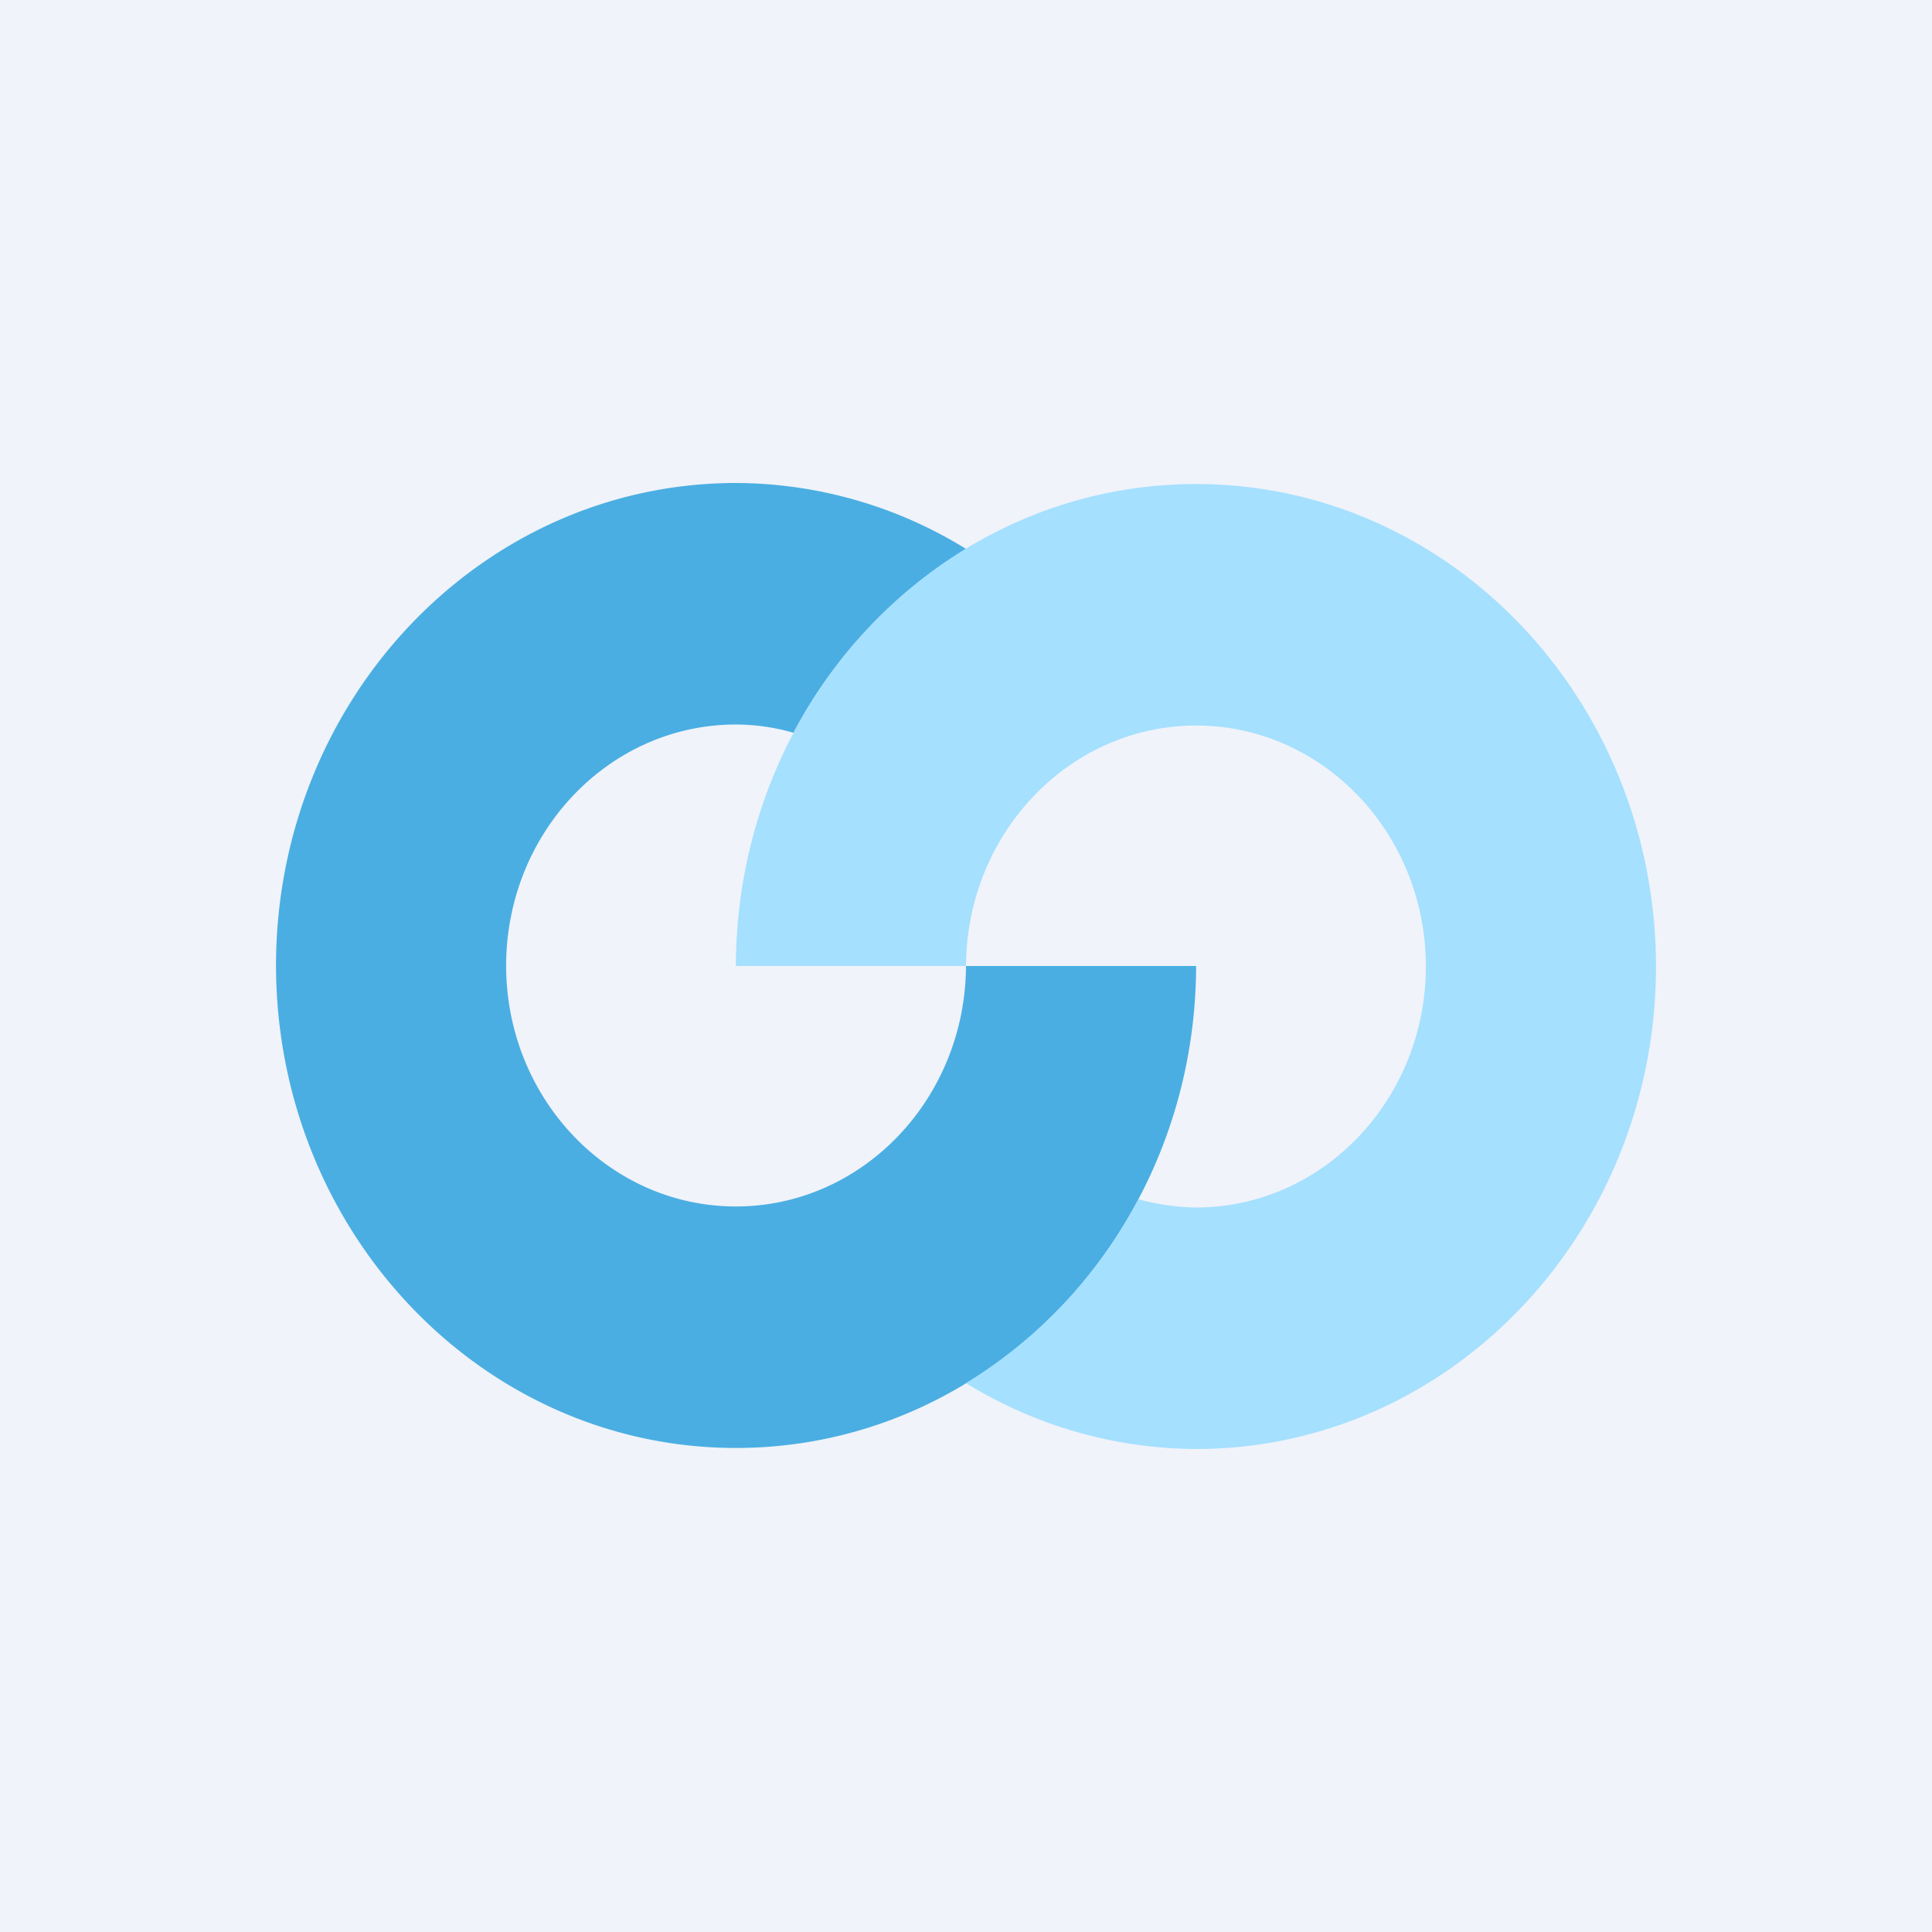
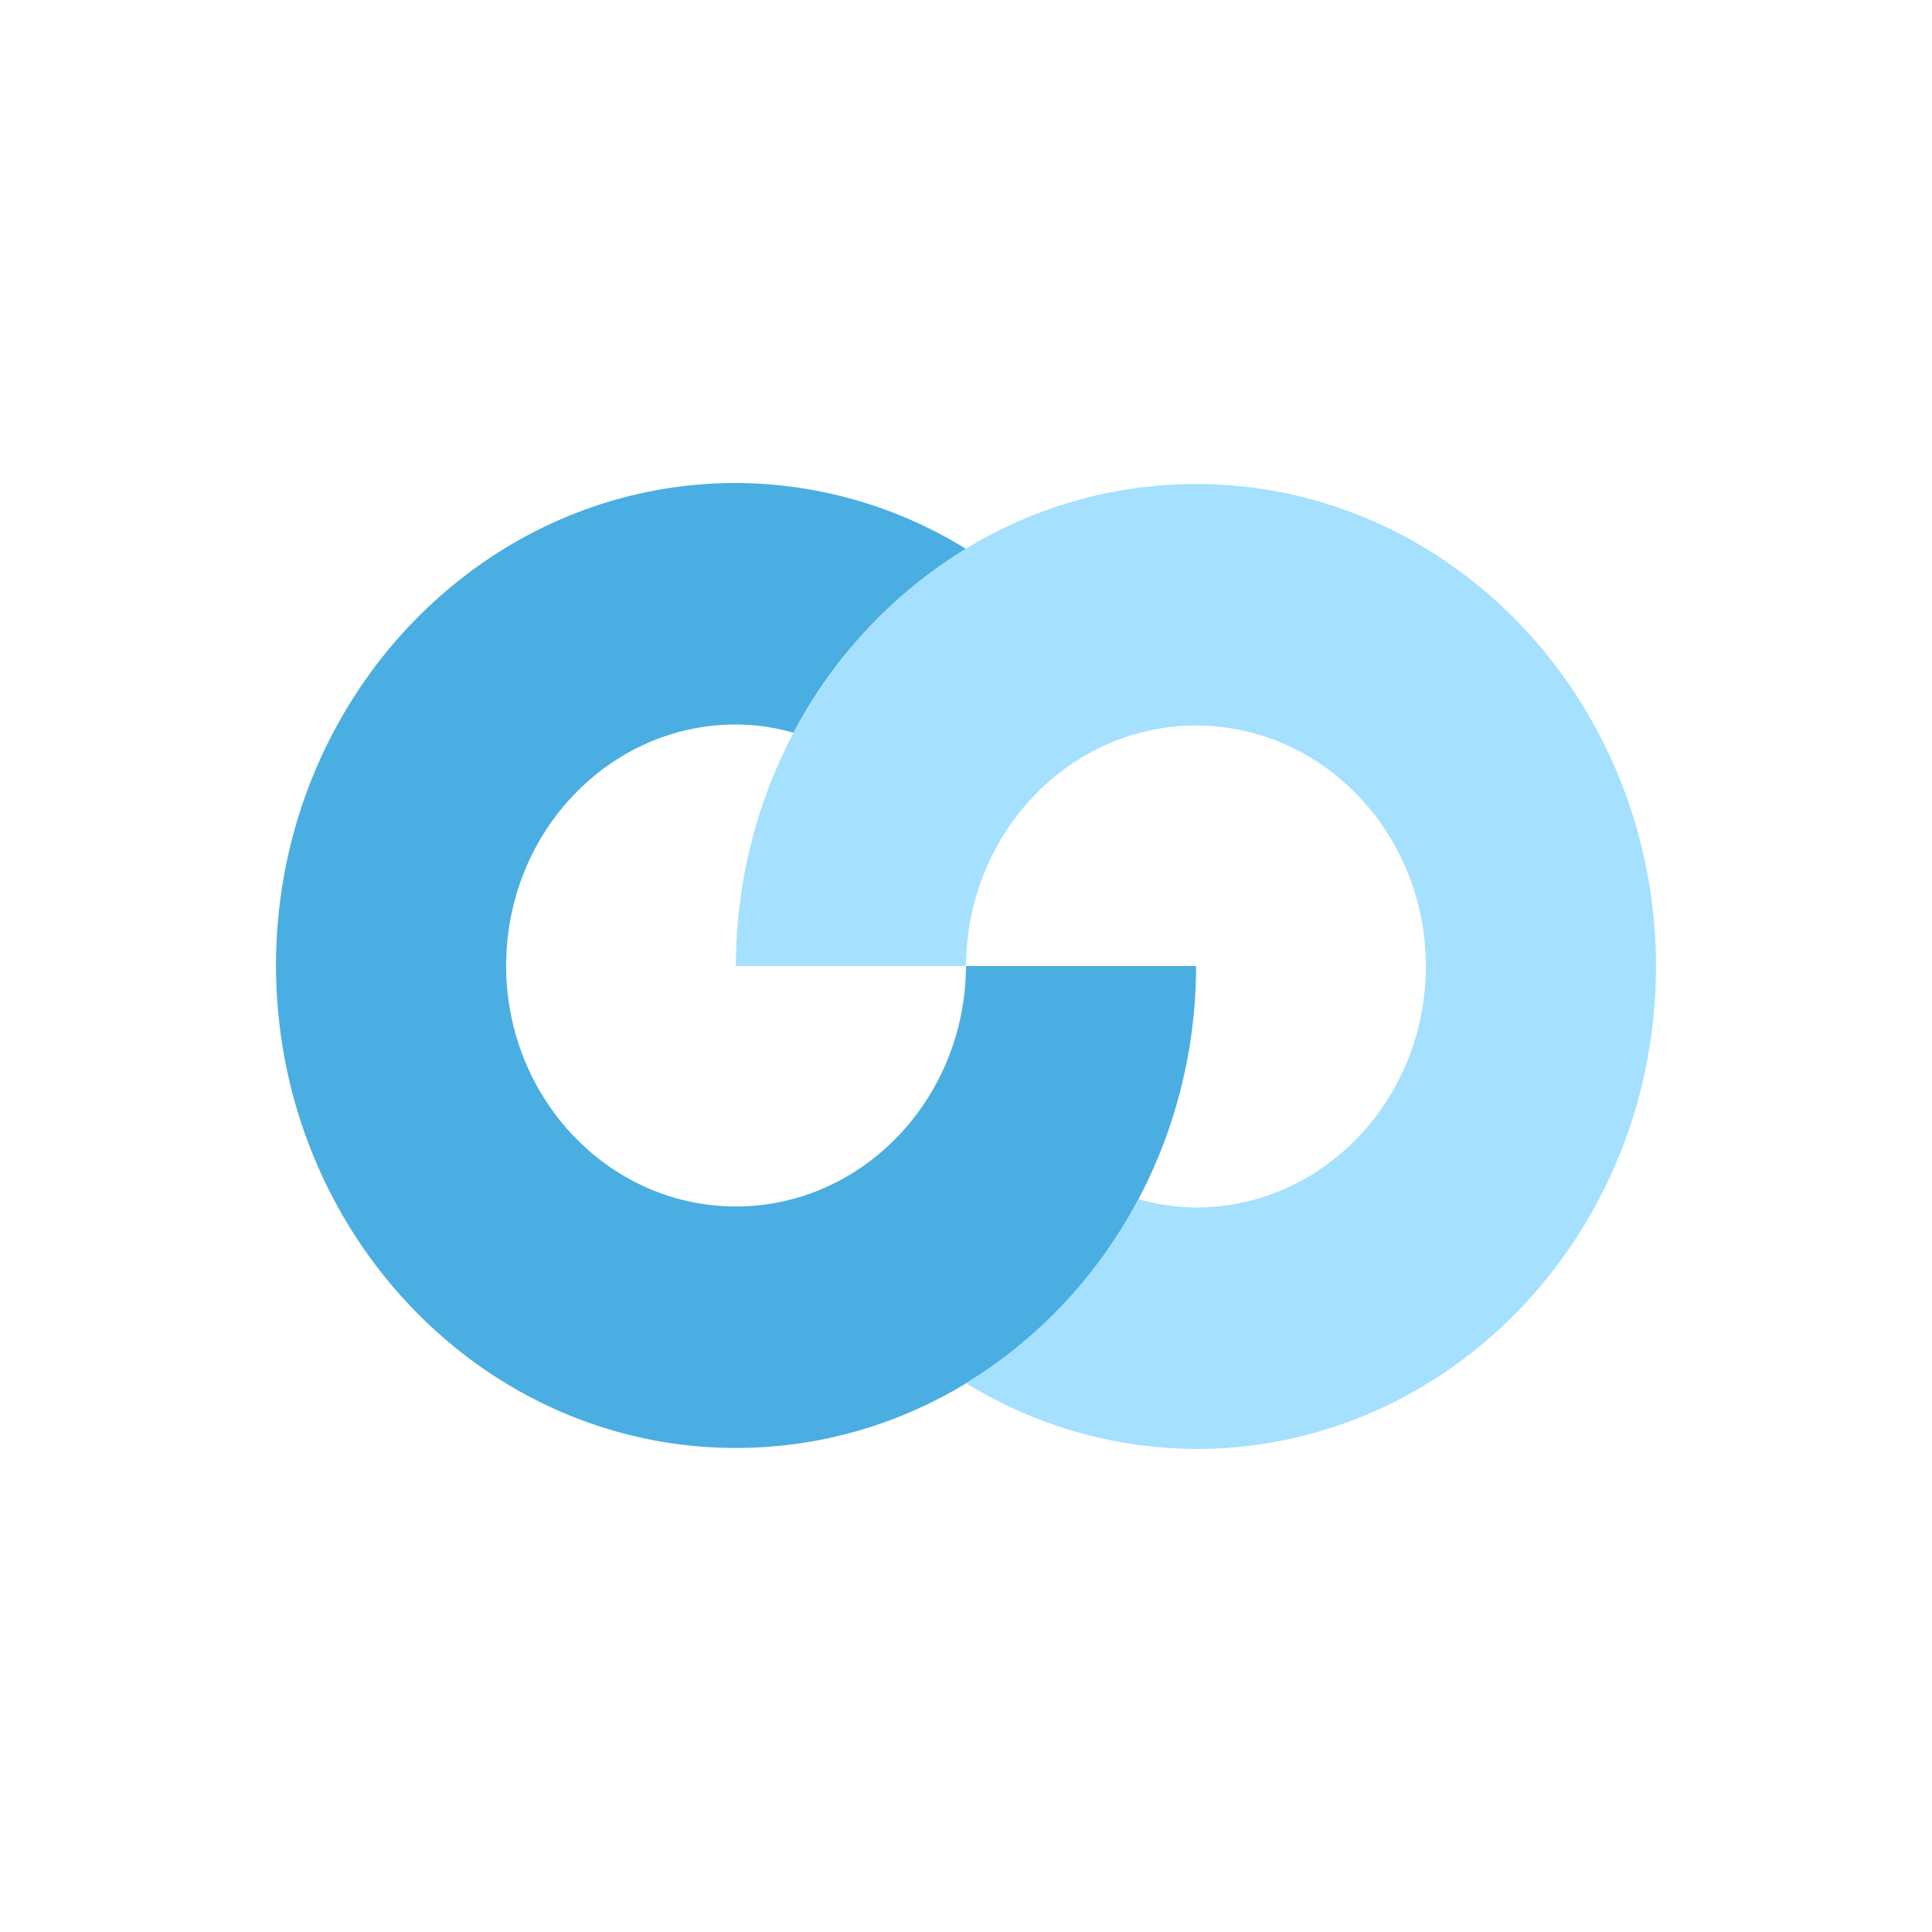
<svg xmlns="http://www.w3.org/2000/svg" width="56" height="56" viewBox="0 0 56 56">
-   <path fill="#F0F3FA" d="M0 0h56v56H0z" />
  <path d="M28 28c-.02 3.85-3 6.97-6.67 6.97s-6.65-3.12-6.66-6.97c0-3.85 2.96-6.98 6.63-7 .58 0 1.15.08 1.7.24a13.75 13.75 0 0 1 5-5.33A12.76 12.76 0 0 0 21.3 14C13.95 14.02 8 20.28 8 28c.02 7.72 5.98 13.97 13.33 13.97 7.36 0 13.32-6.25 13.34-13.97H28Z" fill="#4AAEE2" />
  <path d="M48 28c-.02-7.72-5.98-13.97-13.33-13.97-7.36 0-13.32 6.25-13.34 13.97H28c.02-3.85 3-6.97 6.67-6.97s6.65 3.12 6.66 6.97c0 3.86-2.97 6.98-6.63 7a6.5 6.5 0 0 1-1.7-.24 13.78 13.78 0 0 1-5 5.33A12.81 12.81 0 0 0 34.7 42c7.35-.02 13.3-6.28 13.3-14Z" fill="#A5E0FE" />
</svg>